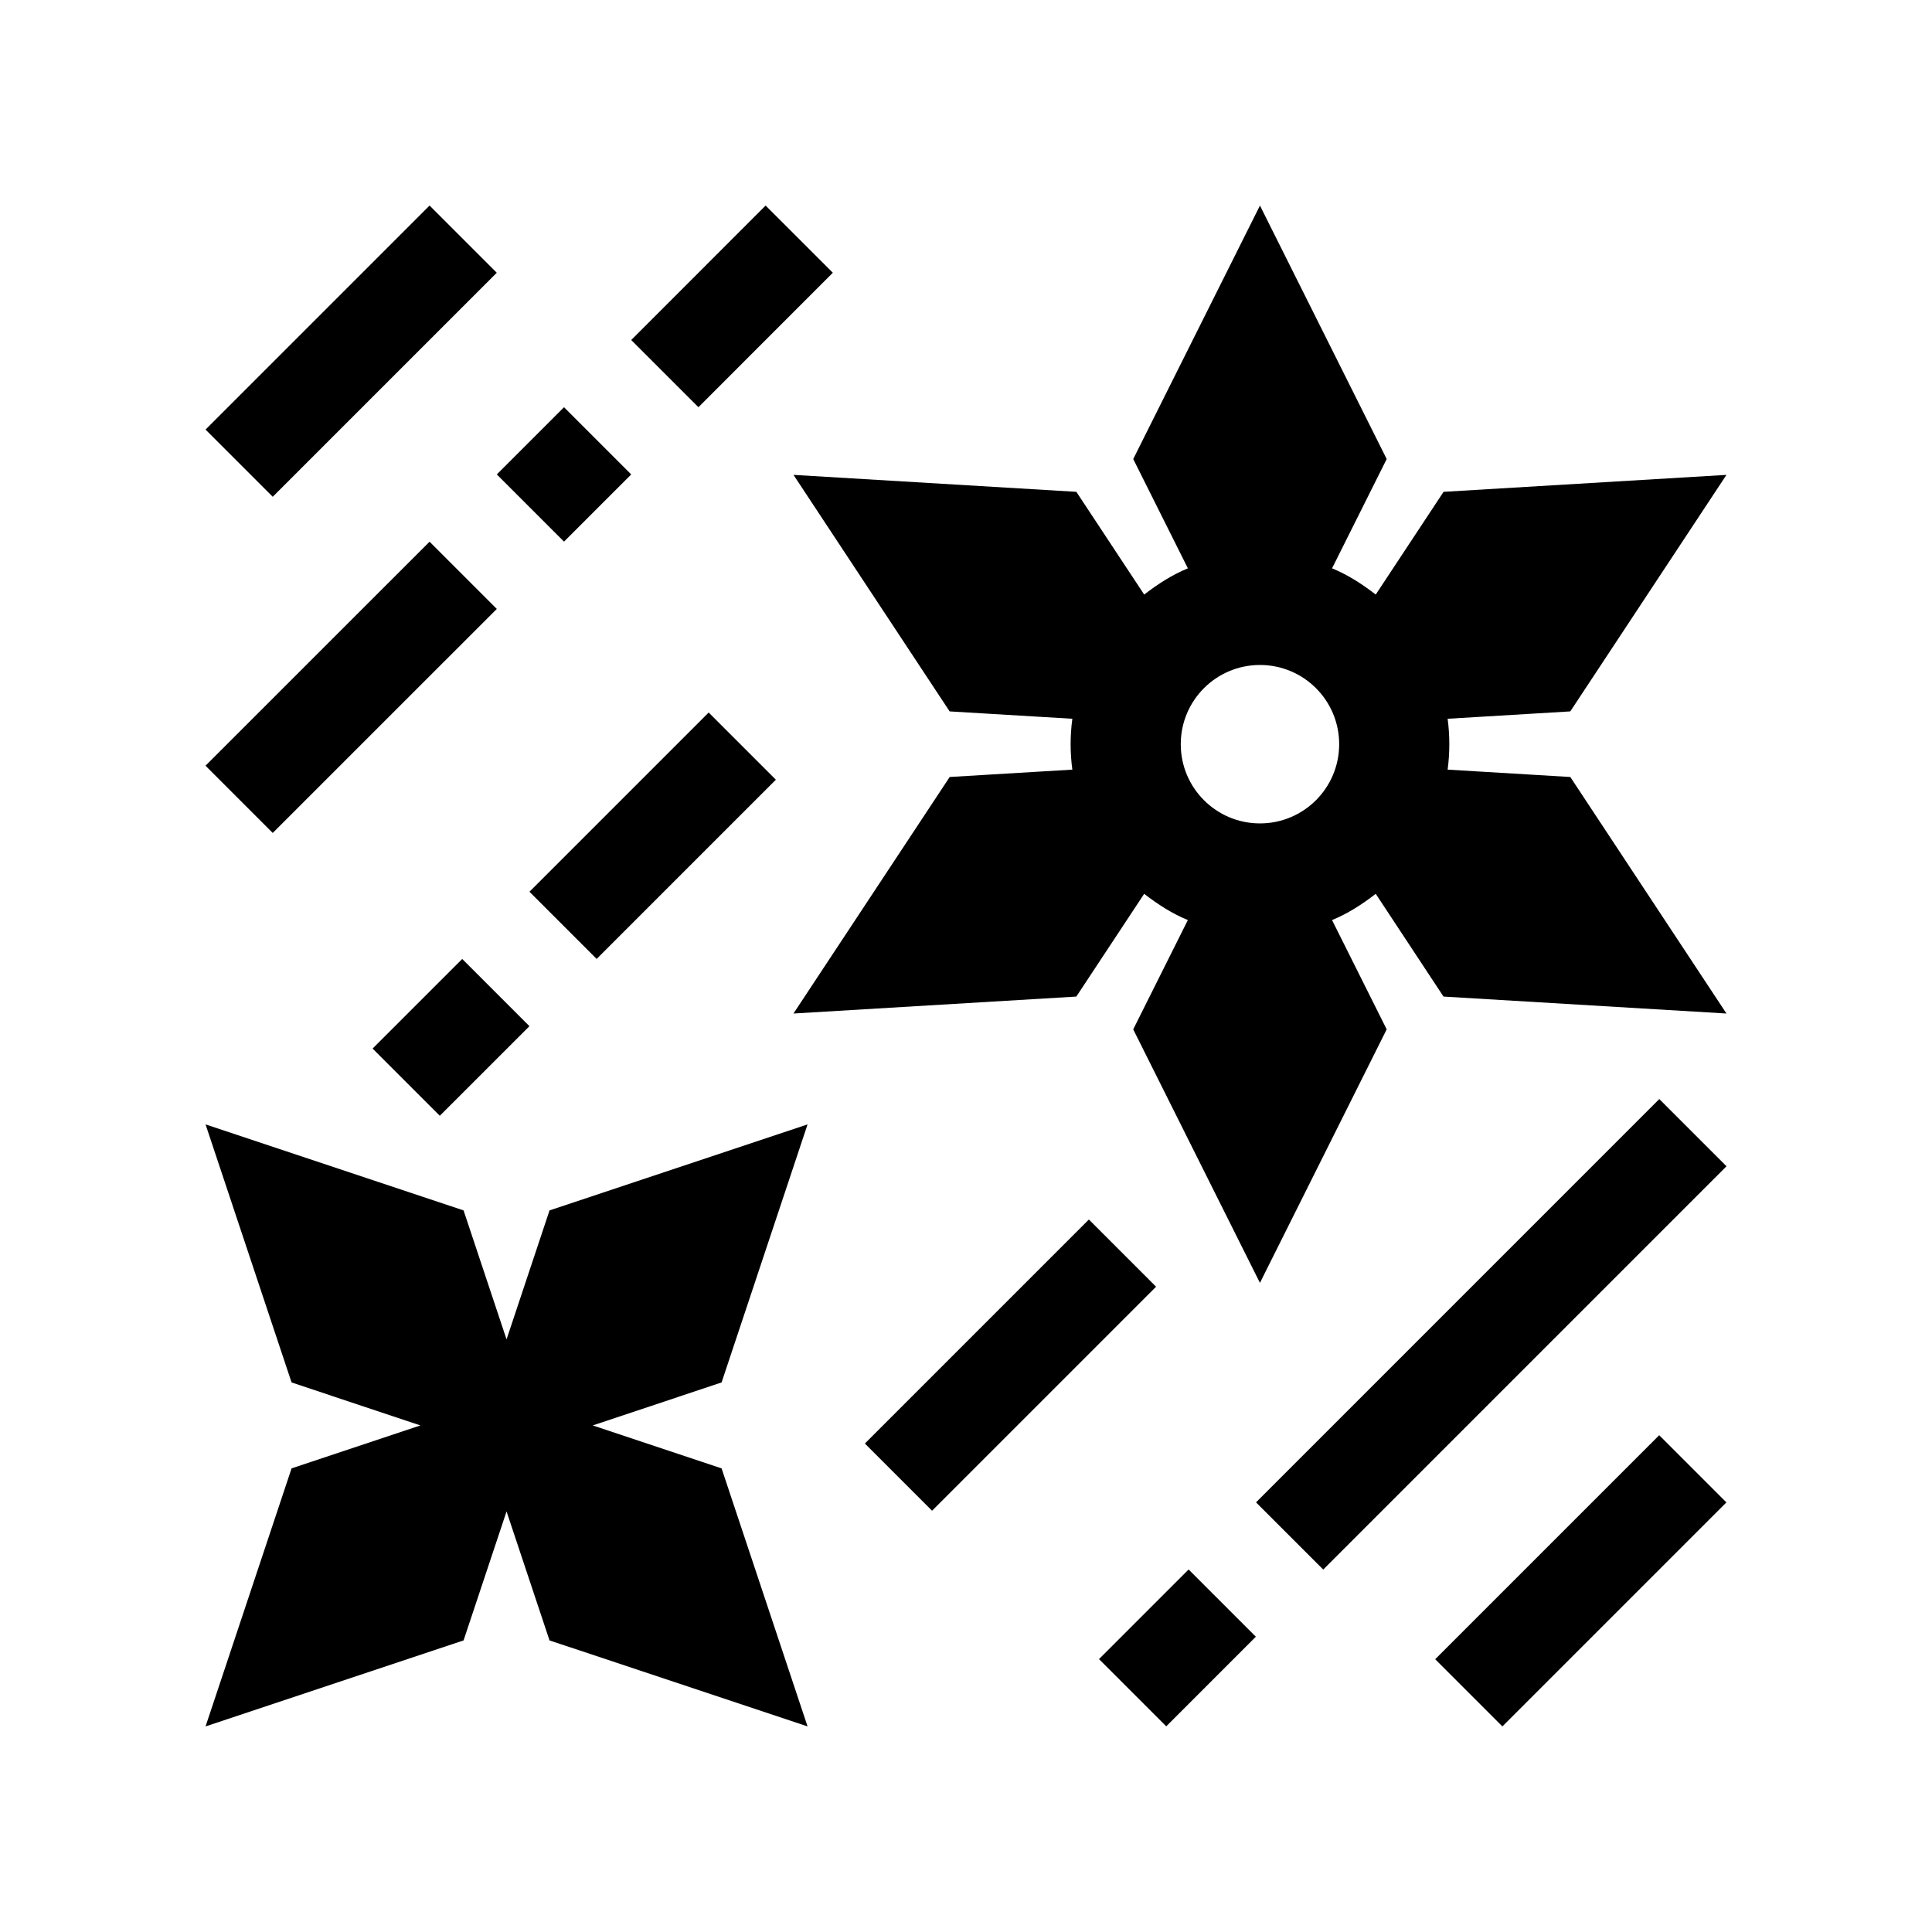
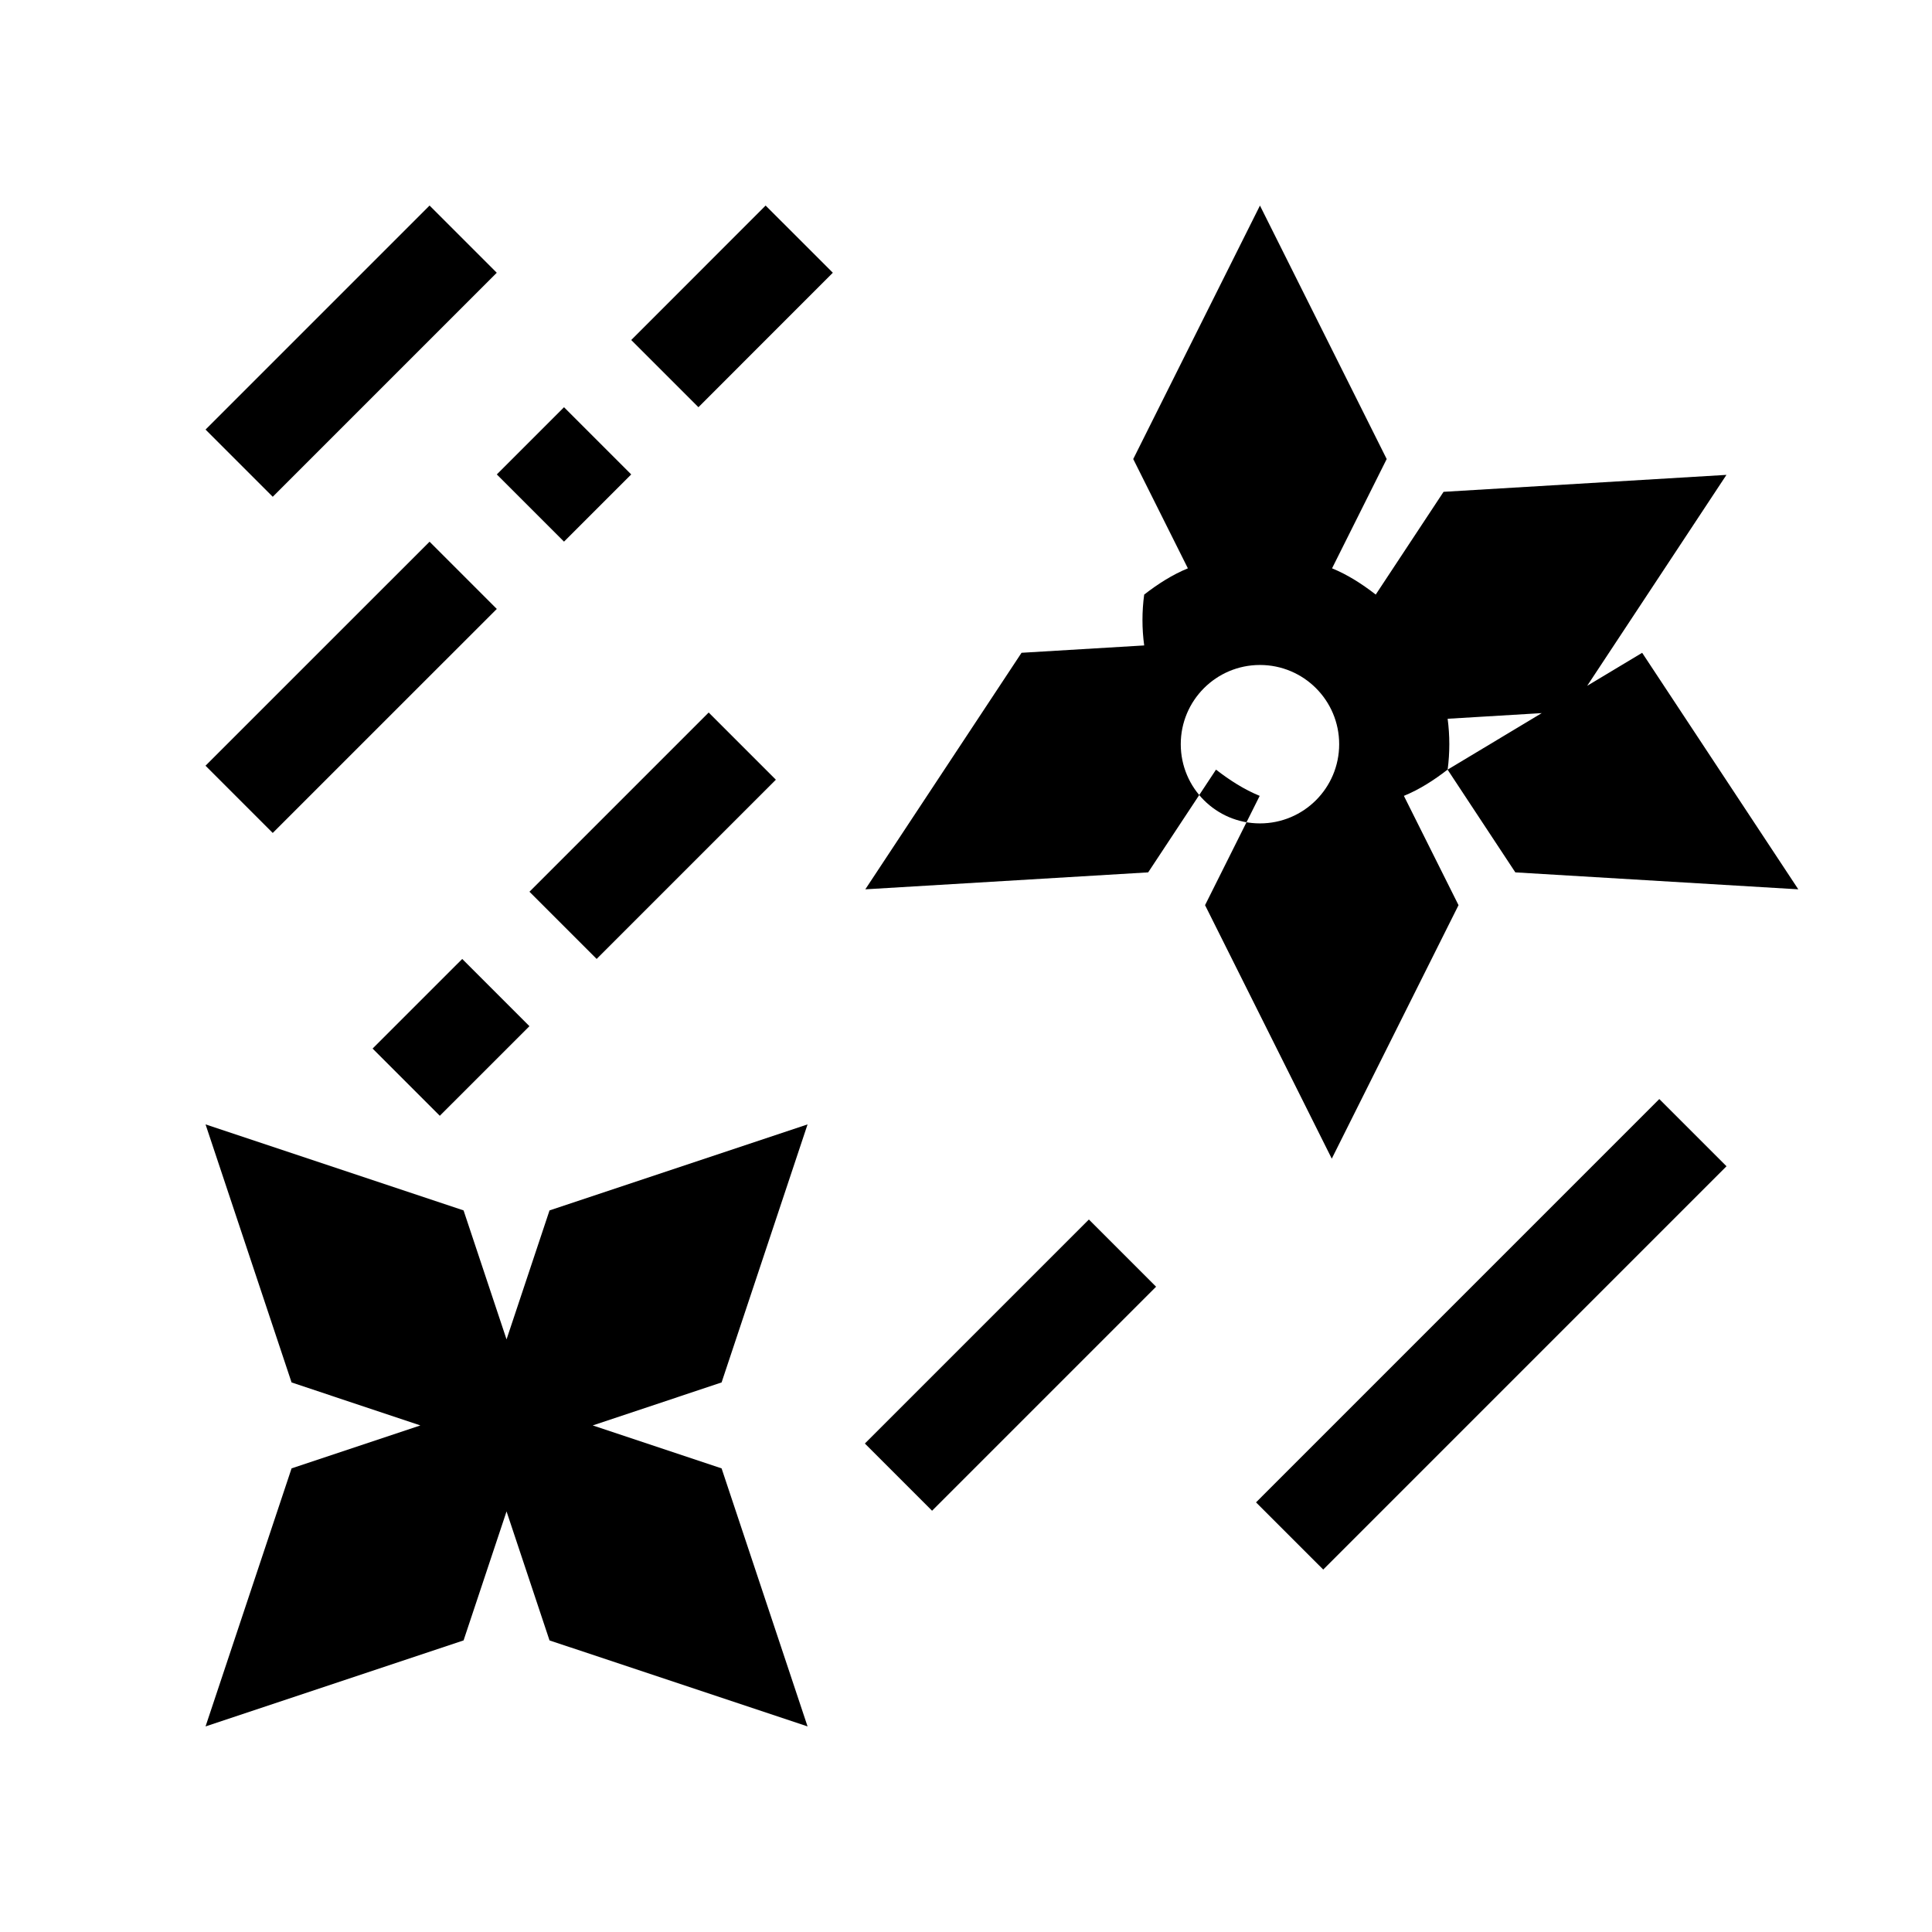
<svg xmlns="http://www.w3.org/2000/svg" fill="#000000" width="800px" height="800px" version="1.1" viewBox="144 144 512 512">
  <g>
-     <path d="m527.64 347.96c0.59-4.481 0.59-9.004 0-13.48l32.504-1.953 41.383-62.68-74.969 4.492-17.973 27.227c-3.641-2.82-7.461-5.273-11.578-6.953l14.48-28.965-33.586-67.172-33.582 67.172 14.48 28.965c-4.117 1.688-7.934 4.133-11.578 6.953l-17.977-27.227-74.961-4.492 41.379 62.68 32.52 1.953c-0.609 4.481-0.609 9.004 0 13.48l-32.504 1.949-41.402 62.684 74.961-4.492 17.977-27.227c3.641 2.82 7.457 5.269 11.578 6.953l-14.48 28.965 33.582 67.18 33.59-67.18-14.48-28.965c4.109-1.676 7.934-4.133 11.578-6.953l17.957 27.227 74.988 4.492-41.379-62.68zm-49.738 14.25c-11.594 0-20.988-9.395-20.988-20.992s9.395-20.992 20.988-20.992c11.598 0 20.992 9.395 20.992 20.992s-9.395 20.992-20.992 20.992z" />
+     <path d="m527.64 347.96c0.59-4.481 0.59-9.004 0-13.48l32.504-1.953 41.383-62.68-74.969 4.492-17.973 27.227c-3.641-2.82-7.461-5.273-11.578-6.953l14.48-28.965-33.586-67.172-33.582 67.172 14.48 28.965c-4.117 1.688-7.934 4.133-11.578 6.953c-0.609 4.481-0.609 9.004 0 13.48l-32.504 1.949-41.402 62.684 74.961-4.492 17.977-27.227c3.641 2.82 7.457 5.269 11.578 6.953l-14.48 28.965 33.582 67.18 33.59-67.18-14.48-28.965c4.109-1.676 7.934-4.133 11.578-6.953l17.957 27.227 74.988 4.492-41.379-62.68zm-49.738 14.25c-11.594 0-20.988-9.395-20.988-20.992s9.395-20.992 20.988-20.992c11.598 0 20.992 9.395 20.992 20.992s-9.395 20.992-20.992 20.992z" />
    <path d="m301.08 521.75 34.148-11.387 22.785-68.387-68.383 22.797-11.391 34.18-11.387-34.18-68.379-22.797 22.797 68.387 34.133 11.387-34.133 11.383-22.797 68.387 68.379-22.793 11.387-34.184 11.391 34.184 68.383 22.793-22.785-68.387z" />
    <path d="m275.66 269.73 17.809-17.809 17.809 17.809-17.809 17.809z" />
    <path d="m311.28 234.11 35.617-35.637 17.812 17.805-35.617 35.637z" />
    <path d="m198.46 346.92 59.379-59.363 17.816 17.82-59.379 59.363z" />
    <path d="m373.2 526.55 59.367-59.367 17.809 17.809-59.367 59.367z" />
-     <path d="m524.34 583.71 59.367-59.367 17.809 17.809-59.367 59.367z" />
    <path d="m198.47 257.84 59.367-59.367 17.809 17.809-59.367 59.367z" />
    <path d="m284.31 380.32 47.496-47.496 17.809 17.809-47.496 47.496z" />
    <path d="m242.74 421.88 23.754-23.746 17.812 17.816-23.754 23.746z" />
    <path d="m476.86 542.14 106.87-106.88 17.812 17.809-106.87 106.88z" />
-     <path d="m435.25 583.68 23.742-23.75 17.82 17.816-23.742 23.75z" />
  </g>
</svg>